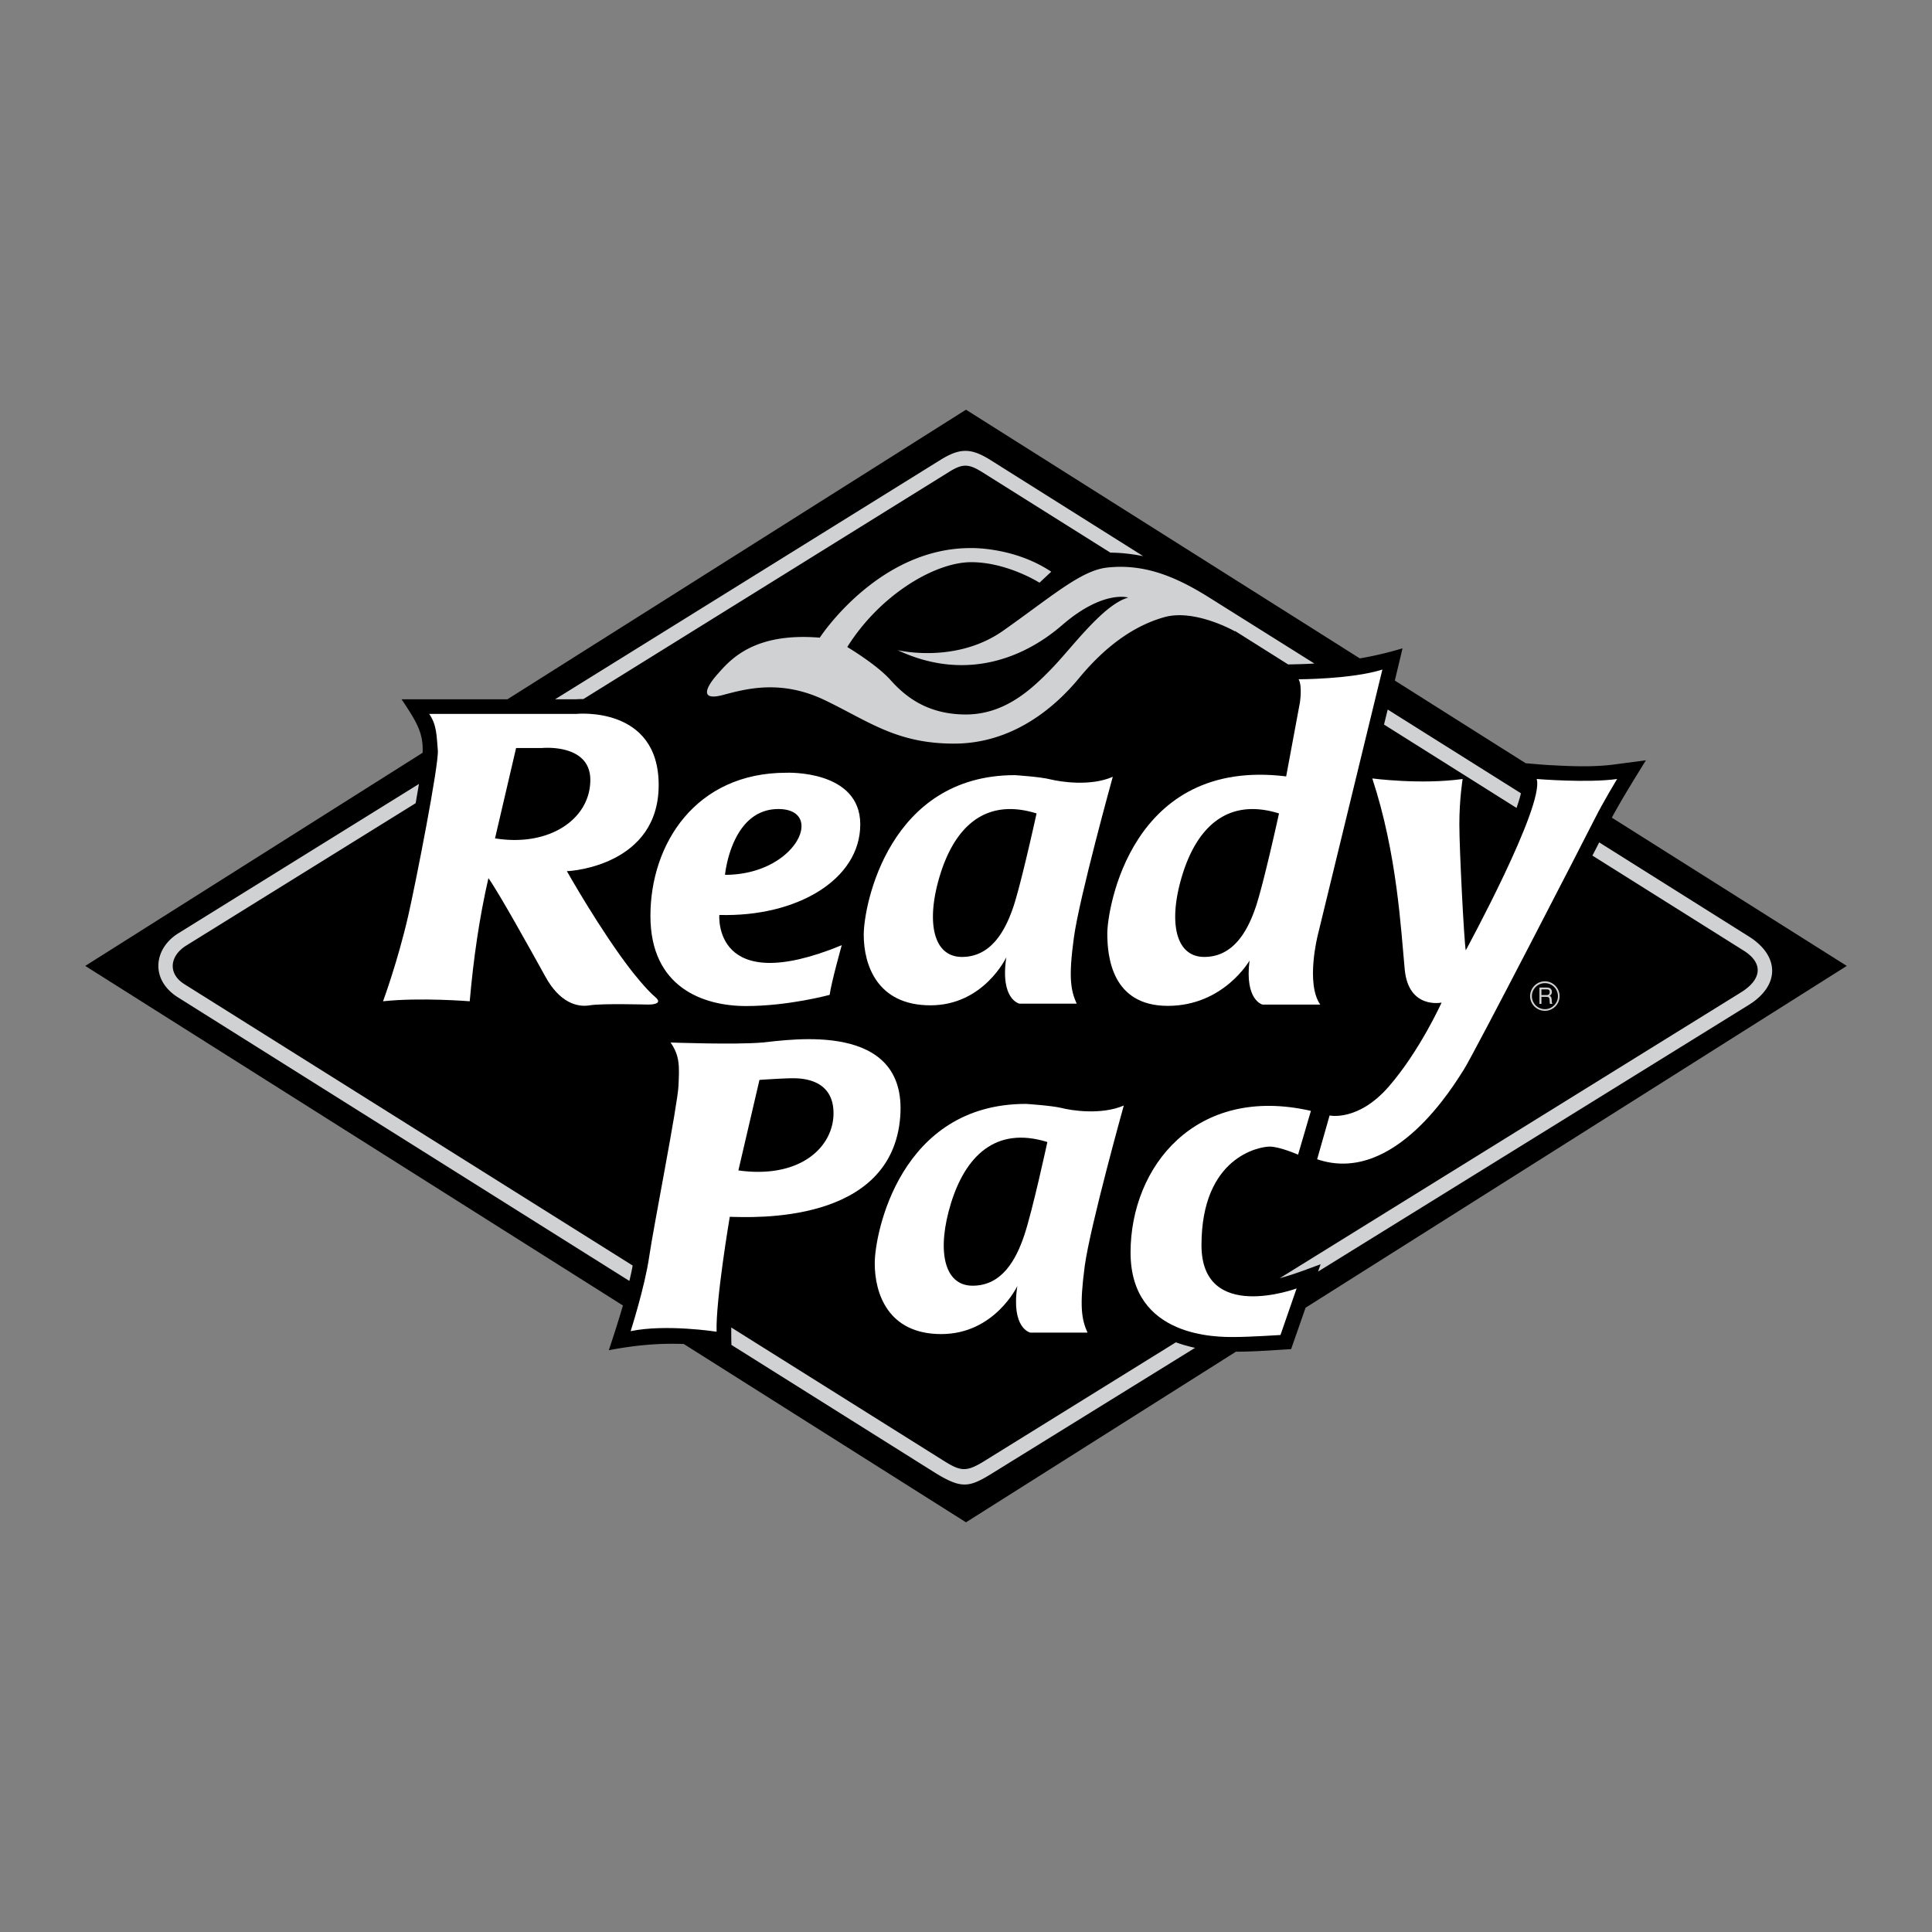
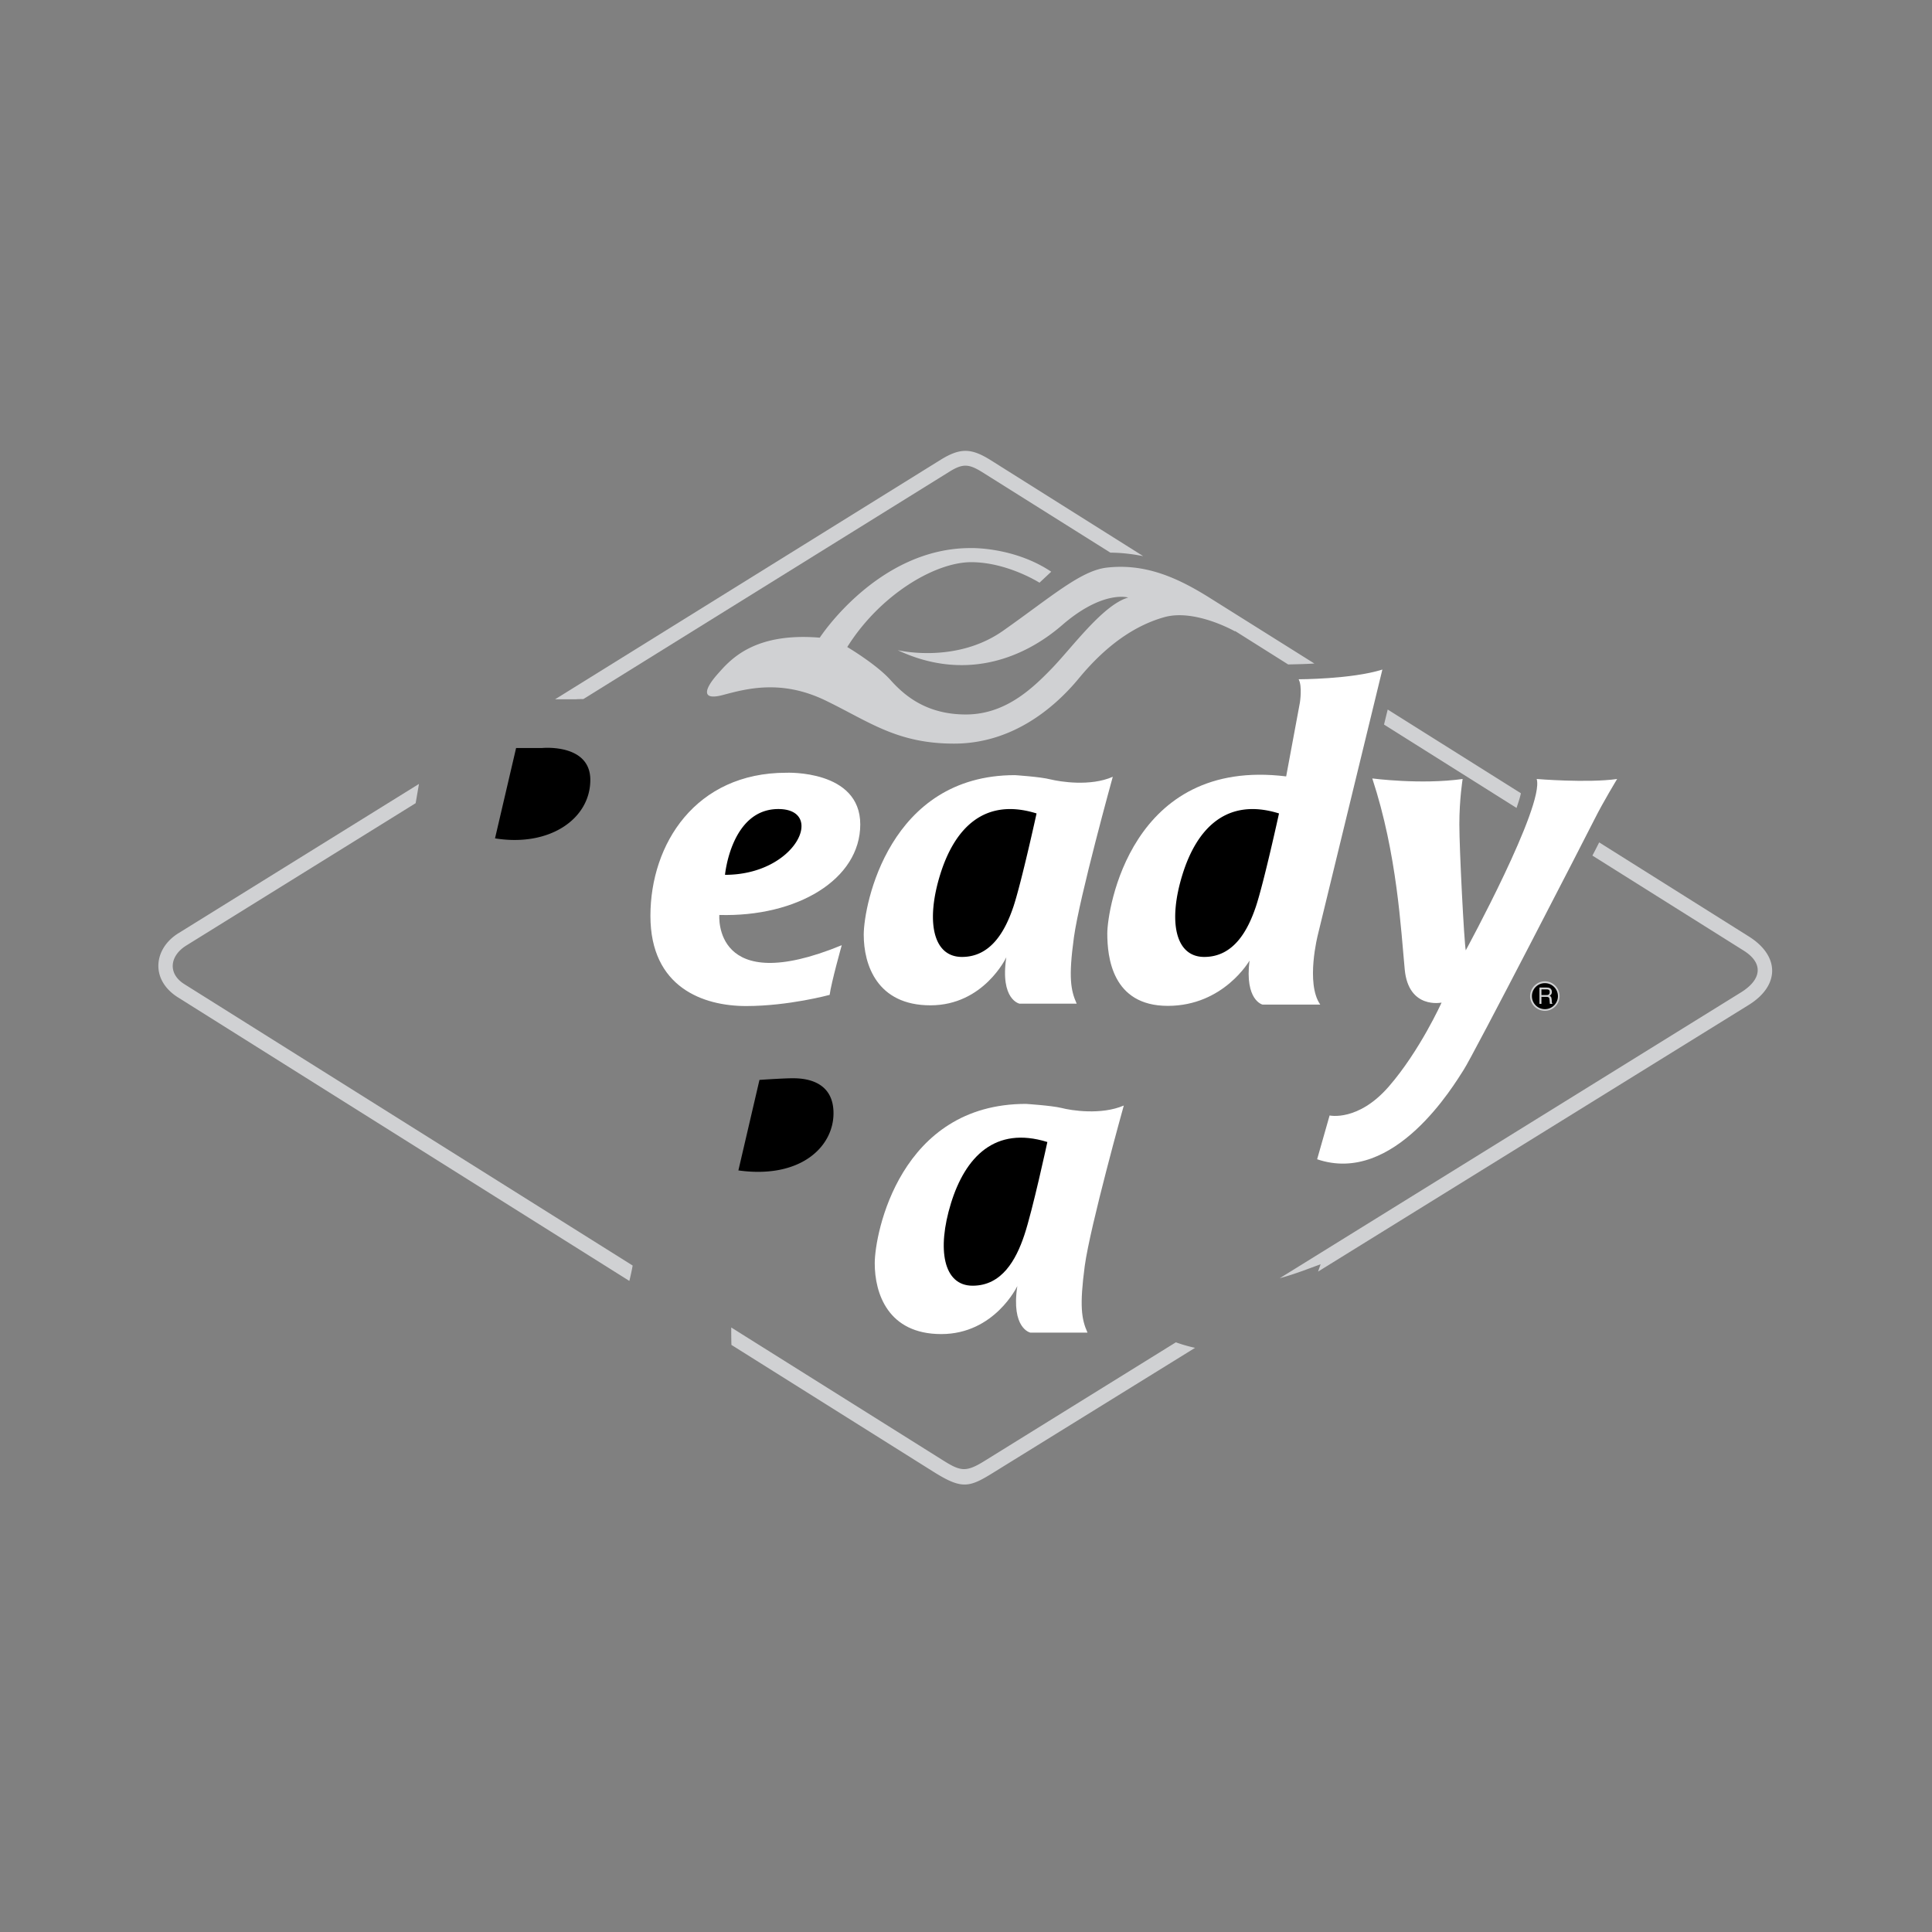
<svg xmlns="http://www.w3.org/2000/svg" width="2500" height="2500" viewBox="0 0 192.756 192.756">
  <rect x="0" y="0" width="192.756" height="192.756" fill="#808080" stroke="none" />
  <g fill-rule="evenodd" clip-rule="evenodd">
    <path fill="#fff" fill-opacity="0" d="M0 0h192.756v192.756H0V0z" />
-     <path d="M8.504 96.369l33.661-21.265c.073-1.883-.475-2.925-2.103-5.339H50.63l45.747-28.889 39.292 24.812a35.512 35.512 0 0 0 4.262-1.005l-.768 3.218 13.055 8.247c.895.073 1.773.164 2.668.201 1.994.11 4.006.183 5.998-.055l3.328-.439c-1.17 1.901-2.34 3.767-3.4 5.723l23.439 14.792-53.992 34.1-1.445 4.133c-1.848.109-3.676.256-5.504.256l-26.933 17.023L68.22 134.09c-2.432-.092-4.809.109-7.478.621.494-1.48.969-2.963 1.408-4.461L8.504 96.369z" />
    <path d="M155.602 99.387c0-.805-.658-1.482-1.463-1.482-.824 0-1.482.678-1.482 1.482s.658 1.463 1.482 1.463c.804 0 1.463-.659 1.463-1.463z" fill="#d0d1d3" />
-     <path d="M130.789 110.832l-1.279 4.369s-1.828-.805-2.834-.805-6.803 1.006-6.803 9.838c0 7.826 9.49 4.314 9.49 4.314l-1.609 4.645s-3.09.201-4.645.201-10.312.129-10.312-8.43c0-8.536 6.473-16.765 17.992-14.132zM72.81 121.4s-1.408 8.283-1.316 11.465c0 0-5.065-.787-8.575-.055 0 0 1.408-4.389 1.847-7.406.439-3.035 2.834-15.121 2.925-17.059.092-1.957.146-2.98-.786-4.334 0 0 6.436.238 9.161 0 2.743-.256 14.481-2.213 13.75 7.404-.825 10.771-14.721 10.04-17.006 9.985zM46.864 99.898s-4.937-.402-8.648 0c0 0 1.463-3.95 2.523-8.576.768-3.383 3.054-15.03 2.944-16.456-.128-1.426-.092-2.523-.86-3.639h14.665s8.228-.859 8.228 7.095c0 7.953-8.63 8.593-9.16 8.593 0 0 3.382 5.998 6.473 9.965 0 0 1.426 1.828 2.322 2.578.896.732-.402.768-.64.768-.256 0-4.608-.127-5.87.074-1.262.219-3.017-.275-4.443-2.889-1.426-2.579-4.644-8.375-5.668-9.801-.915 3.987-1.5 8.101-1.866 12.288z" fill="#fff" />
    <path d="M71.767 91.286s-.676 8.32 12.214 3.017c0 0-1.042 3.711-1.207 4.955 0 0-4.077 1.115-8.337 1.115-4.261 0-9.544-1.846-9.544-8.996 0-7.186 4.516-14.28 13.549-14.28 0 0 7.387-.329 7.387 5.156-.001 5.504-6.328 9.252-14.062 9.033zM101.498 128.312s-2.268 4.789-7.588 4.789-6.637-4.059-6.637-7.057c0-3 2.523-15.908 15.085-15.908 0 0 2.541.164 3.529.402.986.256 3.967.732 6.234-.238 0 0-3.346 11.996-3.895 16-.531 4.004-.33 5.303.273 6.654h-5.705c.001.001-1.937-.401-1.296-4.642zM100.4 95.509s-2.248 4.792-7.57 4.792c-5.339 0-6.655-4.061-6.655-7.04 0-2.999 2.542-15.925 15.084-15.925 0 0 2.541.164 3.529.42.986.238 3.986.731 6.234-.256 0 0-3.328 12.013-3.877 16.018-.547 3.985-.328 5.266.275 6.618h-5.705c.002-.001-1.955-.384-1.315-4.627z" fill="#fff" />
    <path d="M104.496 113.939s-1.48 6.857-2.305 9.307c-.822 2.451-2.23 5.029-5.154 5.029-2.908 0-3.584-3.602-2.158-8.229 1.426-4.607 4.389-7.734 9.617-6.107z" />
    <path d="M124.664 95.838s-2.578 4.517-8.154 4.517c-5.559 0-6.035-4.882-6.035-7.223 0-2.359 2.322-17.589 17.846-15.67l1.371-7.369s.256-1.627-.127-2.322c0 0 5.283 0 8.355-.969l-6.436 26.458s-1.244 4.845.236 6.966h-5.76c.001.001-1.79-.419-1.296-4.388zM136.914 77.665s4.846.64 9.014.055c0 0-.328 1.993-.328 4.516 0 2.542.475 11.757.639 12.58 0 0 7.881-14.463 7.076-17.096 0 0 5.066.42 8.027 0 0 0-1.408 2.322-2.213 3.931-.803 1.609-12.176 23.696-13.109 25.104-.914 1.408-6.893 11.537-14.609 8.904l1.244-4.369s2.852.641 5.924-2.908c3.09-3.564 5.248-8.355 5.248-8.355s-3.291.695-3.676-3.291c-.383-3.987-.751-11.521-3.237-19.071z" fill="#fff" />
    <path d="M128.521 66.292l-5.283-3.328-.037.019s-3.986-2.267-7.039-1.408c-3.055.86-5.869 2.907-8.467 6.034-2.578 3.145-6.801 6.582-12.505 6.582-5.724 0-8.466-2.194-12.854-4.315-4.37-2.103-7.825-1.17-10.166-.548-2.359.64-1.811-.695-.548-2.103 1.243-1.408 3.602-4.151 10.166-3.603 0 0 5.796-8.94 15.03-8.94 0 0 4.316-.146 8.064 2.358l-1.172 1.097s-3.217-2.048-6.819-2.048c-3.584 0-9.069 3.219-12.36 8.466 0 0 2.907 1.719 4.315 3.292 1.408 1.572 3.602 3.437 7.515 3.437 3.894 0 6.564-2.505 8.593-4.607 2.049-2.121 5.102-6.345 7.607-7.058 0 0-2.506-.786-6.584 2.743-4.076 3.529-9.928 5.559-16.418 2.505 0 0 5.796 1.408 10.549-1.957 4.773-3.364 7.68-5.942 10.258-6.271 3.857-.457 7.076.969 10.312 2.999l10.459 6.563c-.842.054-1.719.072-2.616.091zM151.305 80.608l-13.221-8.319.367-1.499 13.291 8.355c-.109.494-.273.969-.437 1.463zM127.682 127.525l46.002-28.506c2.049-1.262 2.34-2.906.238-4.205l-15.049-9.453c.238-.439.457-.878.678-1.316l14.92 9.38c3.107 1.938 3.125 4.901 0 6.838l-42.969 26.604.256-.732c-1.207.439-2.633 1.006-4.076 1.39zM72.956 132.443L93.91 145.59c1.883 1.189 2.396 1.371 4.352.146l19.053-11.812a15.18 15.18 0 0 0 1.918.549l-19.984 12.361c-2.541 1.59-3.236 1.811-6.125 0l-20.149-12.652c-.019-.586-.019-1.153-.019-1.739z" fill="#d0d1d3" />
    <path d="M55.385 69.765l38.47-23.897c1.956-1.207 3.053-1.151 4.918 0l15.285 9.618c-1.316-.256-2.395-.347-3.273-.347l-12.779-8.027c-1.299-.804-1.902-.896-3.219-.091L58.201 69.747c-.238 0-.476 0-.713.018h-2.103zM17.792 99.531c-2.853-1.773-2.45-4.899 0-6.417L41.8 78.213l-.33 1.92-22.891 14.206c-1.664 1.042-1.847 2.797-.201 3.84l44.742 28.084a22.125 22.125 0 0 1-.33 1.535L17.792 99.531z" fill="#d0d1d3" />
    <path d="M49.388 83.643l2.103-9.014h2.597s4.808-.475 4.808 3.182c-.001 3.912-4.096 6.71-9.508 5.832zM72.334 87.282s.604-6.564 5.321-6.564c4.736 0 1.81 6.564-5.321 6.564zM103.418 81.157s-1.5 6.856-2.305 9.288c-.822 2.45-2.248 5.028-5.137 5.028-2.926 0-3.603-3.602-2.176-8.209 1.426-4.608 4.388-7.735 9.618-6.107zM127.607 81.157s-1.498 6.856-2.305 9.288c-.822 2.45-2.248 5.028-5.154 5.028-2.926 0-3.604-3.602-2.176-8.209 1.426-4.608 4.407-7.735 9.635-6.107zM73.669 116.773l2.103-9.031s2.34-.164 3.328-.164c1.006 0 4.059.127 4.059 3.492-.001 3.364-3.31 6.563-9.49 5.703zM155.436 99.387c0 .713-.584 1.297-1.297 1.297a1.29 1.29 0 0 1-1.299-1.297 1.29 1.29 0 0 1 1.299-1.299c.713 0 1.297.584 1.297 1.299z" />
    <path d="M153.59 100.154h.201v-.695h.529c.348 0 .256.293.293.494l.018.201h.256c-.09-.146-.055-.184-.072-.385-.037-.293-.037-.311-.201-.42.164-.129.219-.201.219-.402-.035-.365-.273-.42-.529-.42h-.713v1.627h-.001z" fill="#d0d1d3" />
    <path d="M154.32 98.709c.129 0 .33.037.293.311-.018.221-.164.256-.293.256h-.529v-.566h.529v-.001z" />
  </g>
</svg>